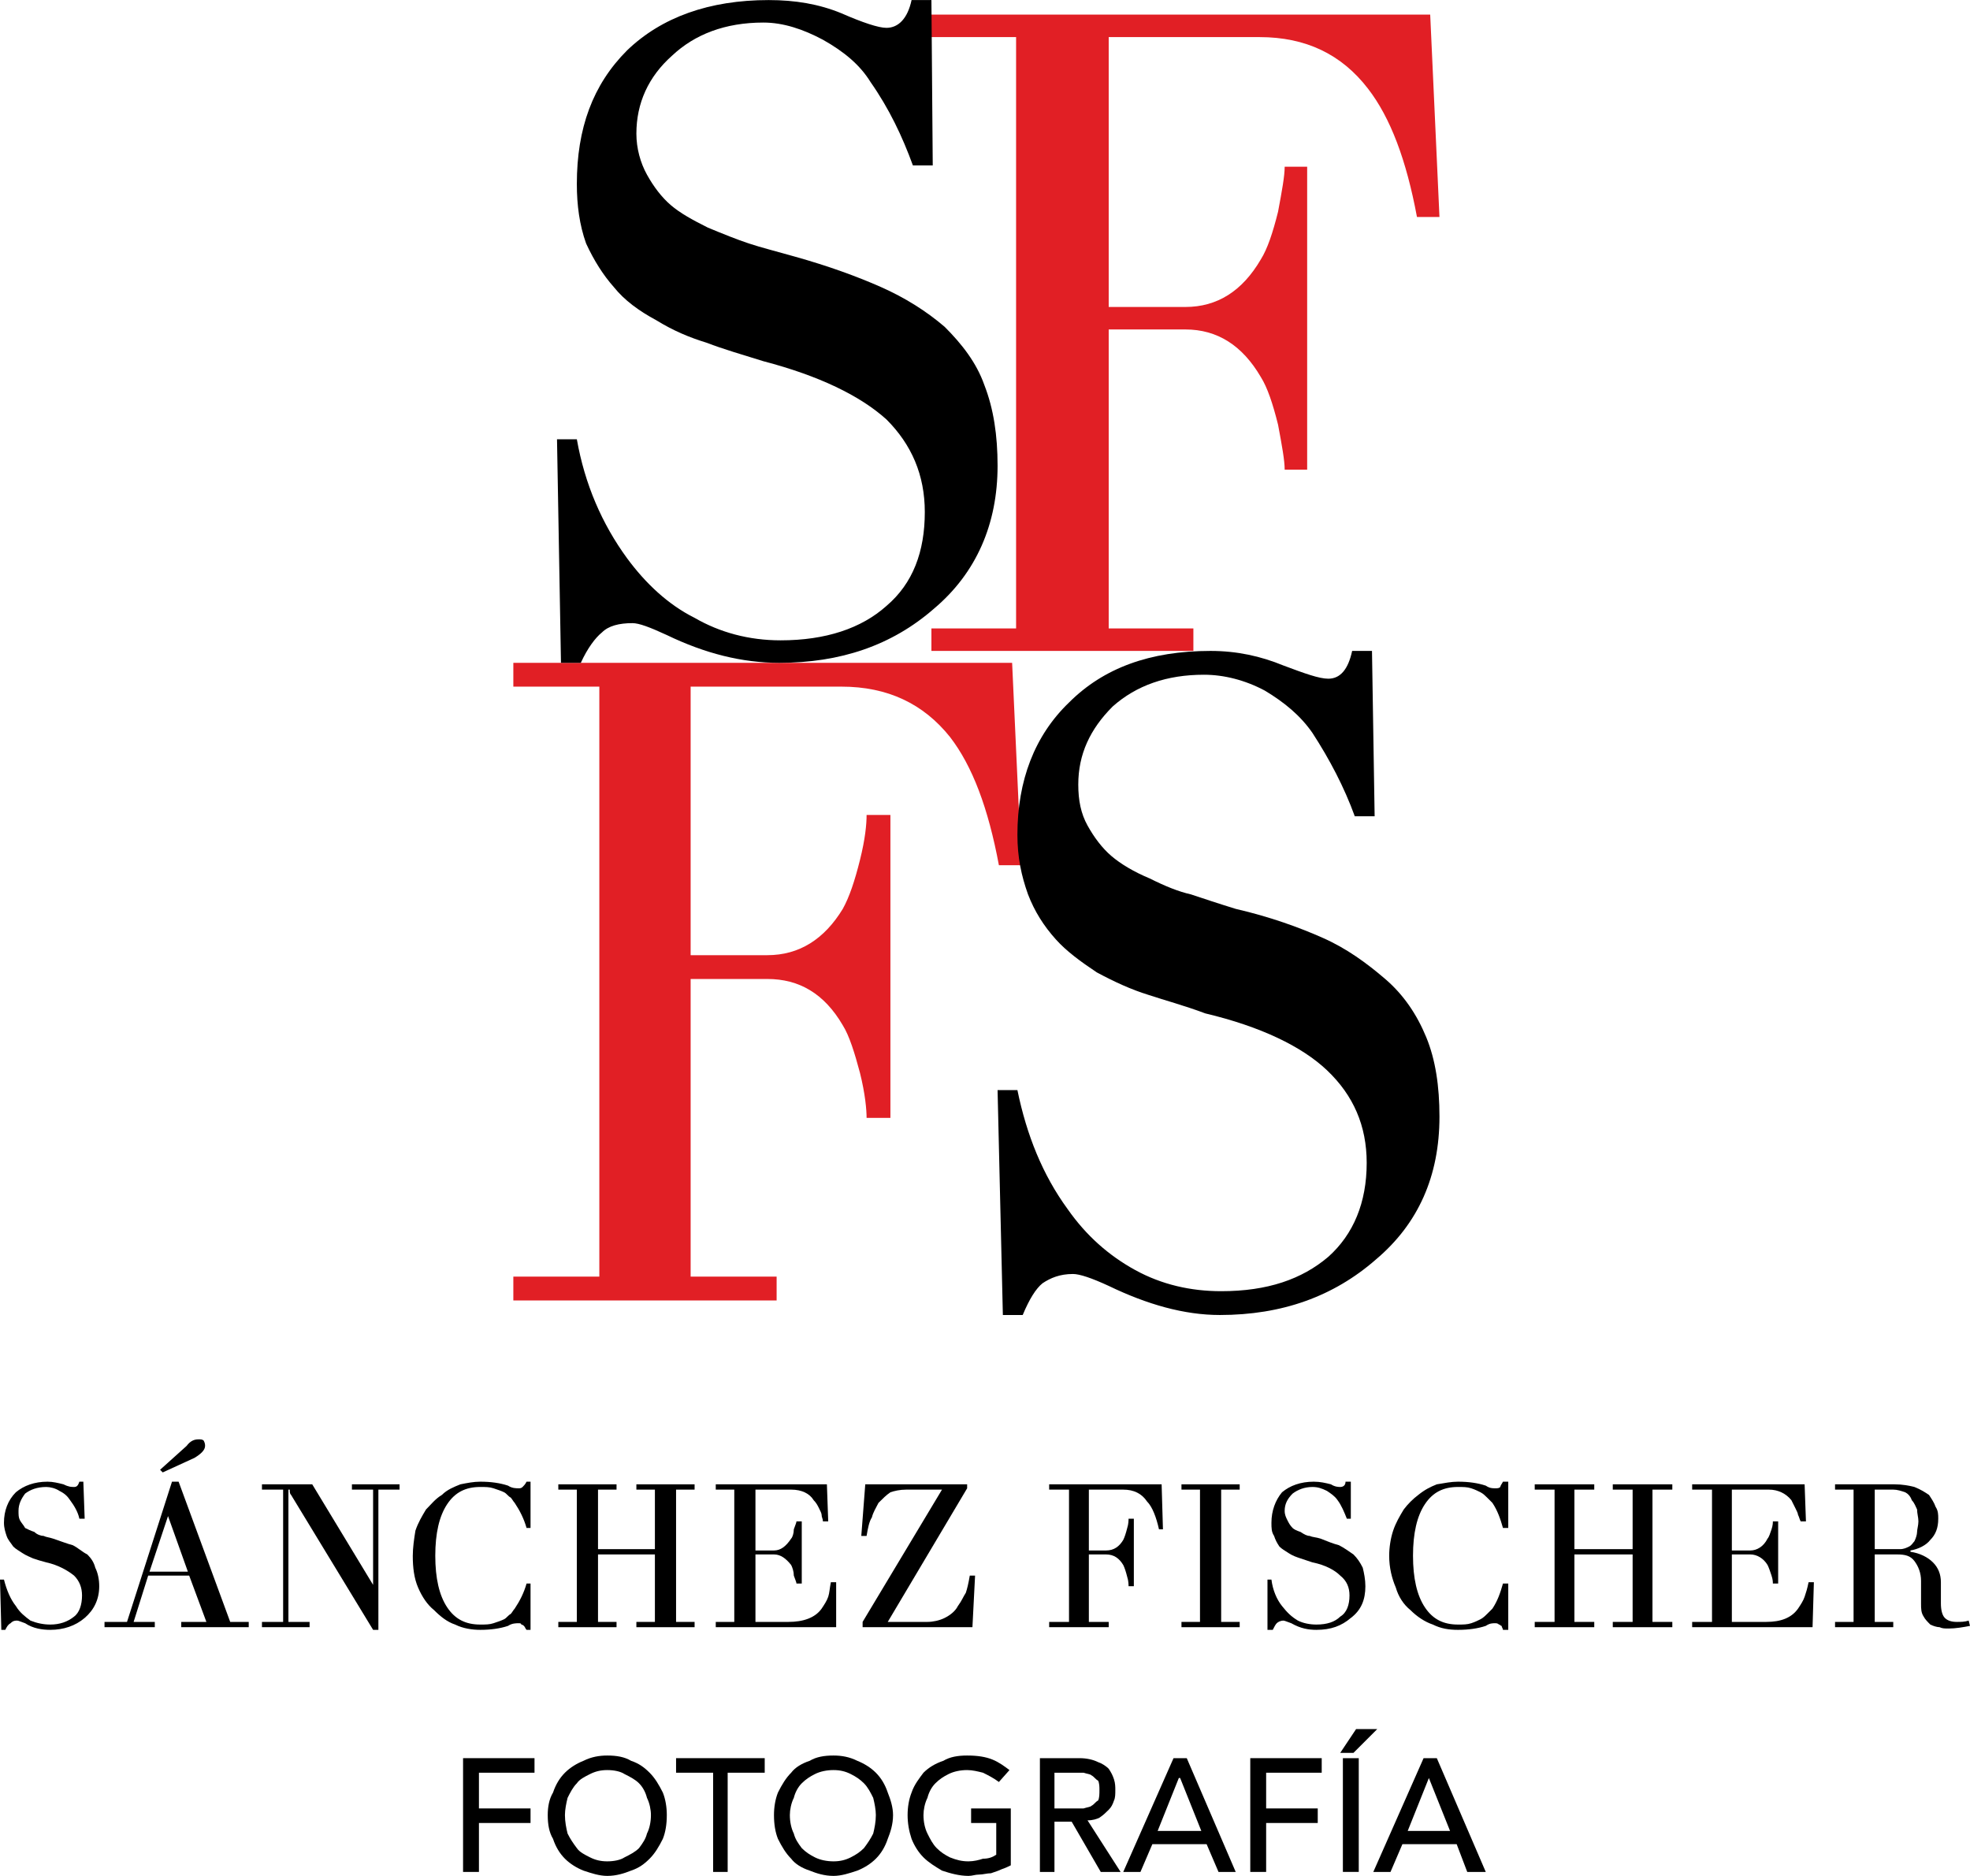
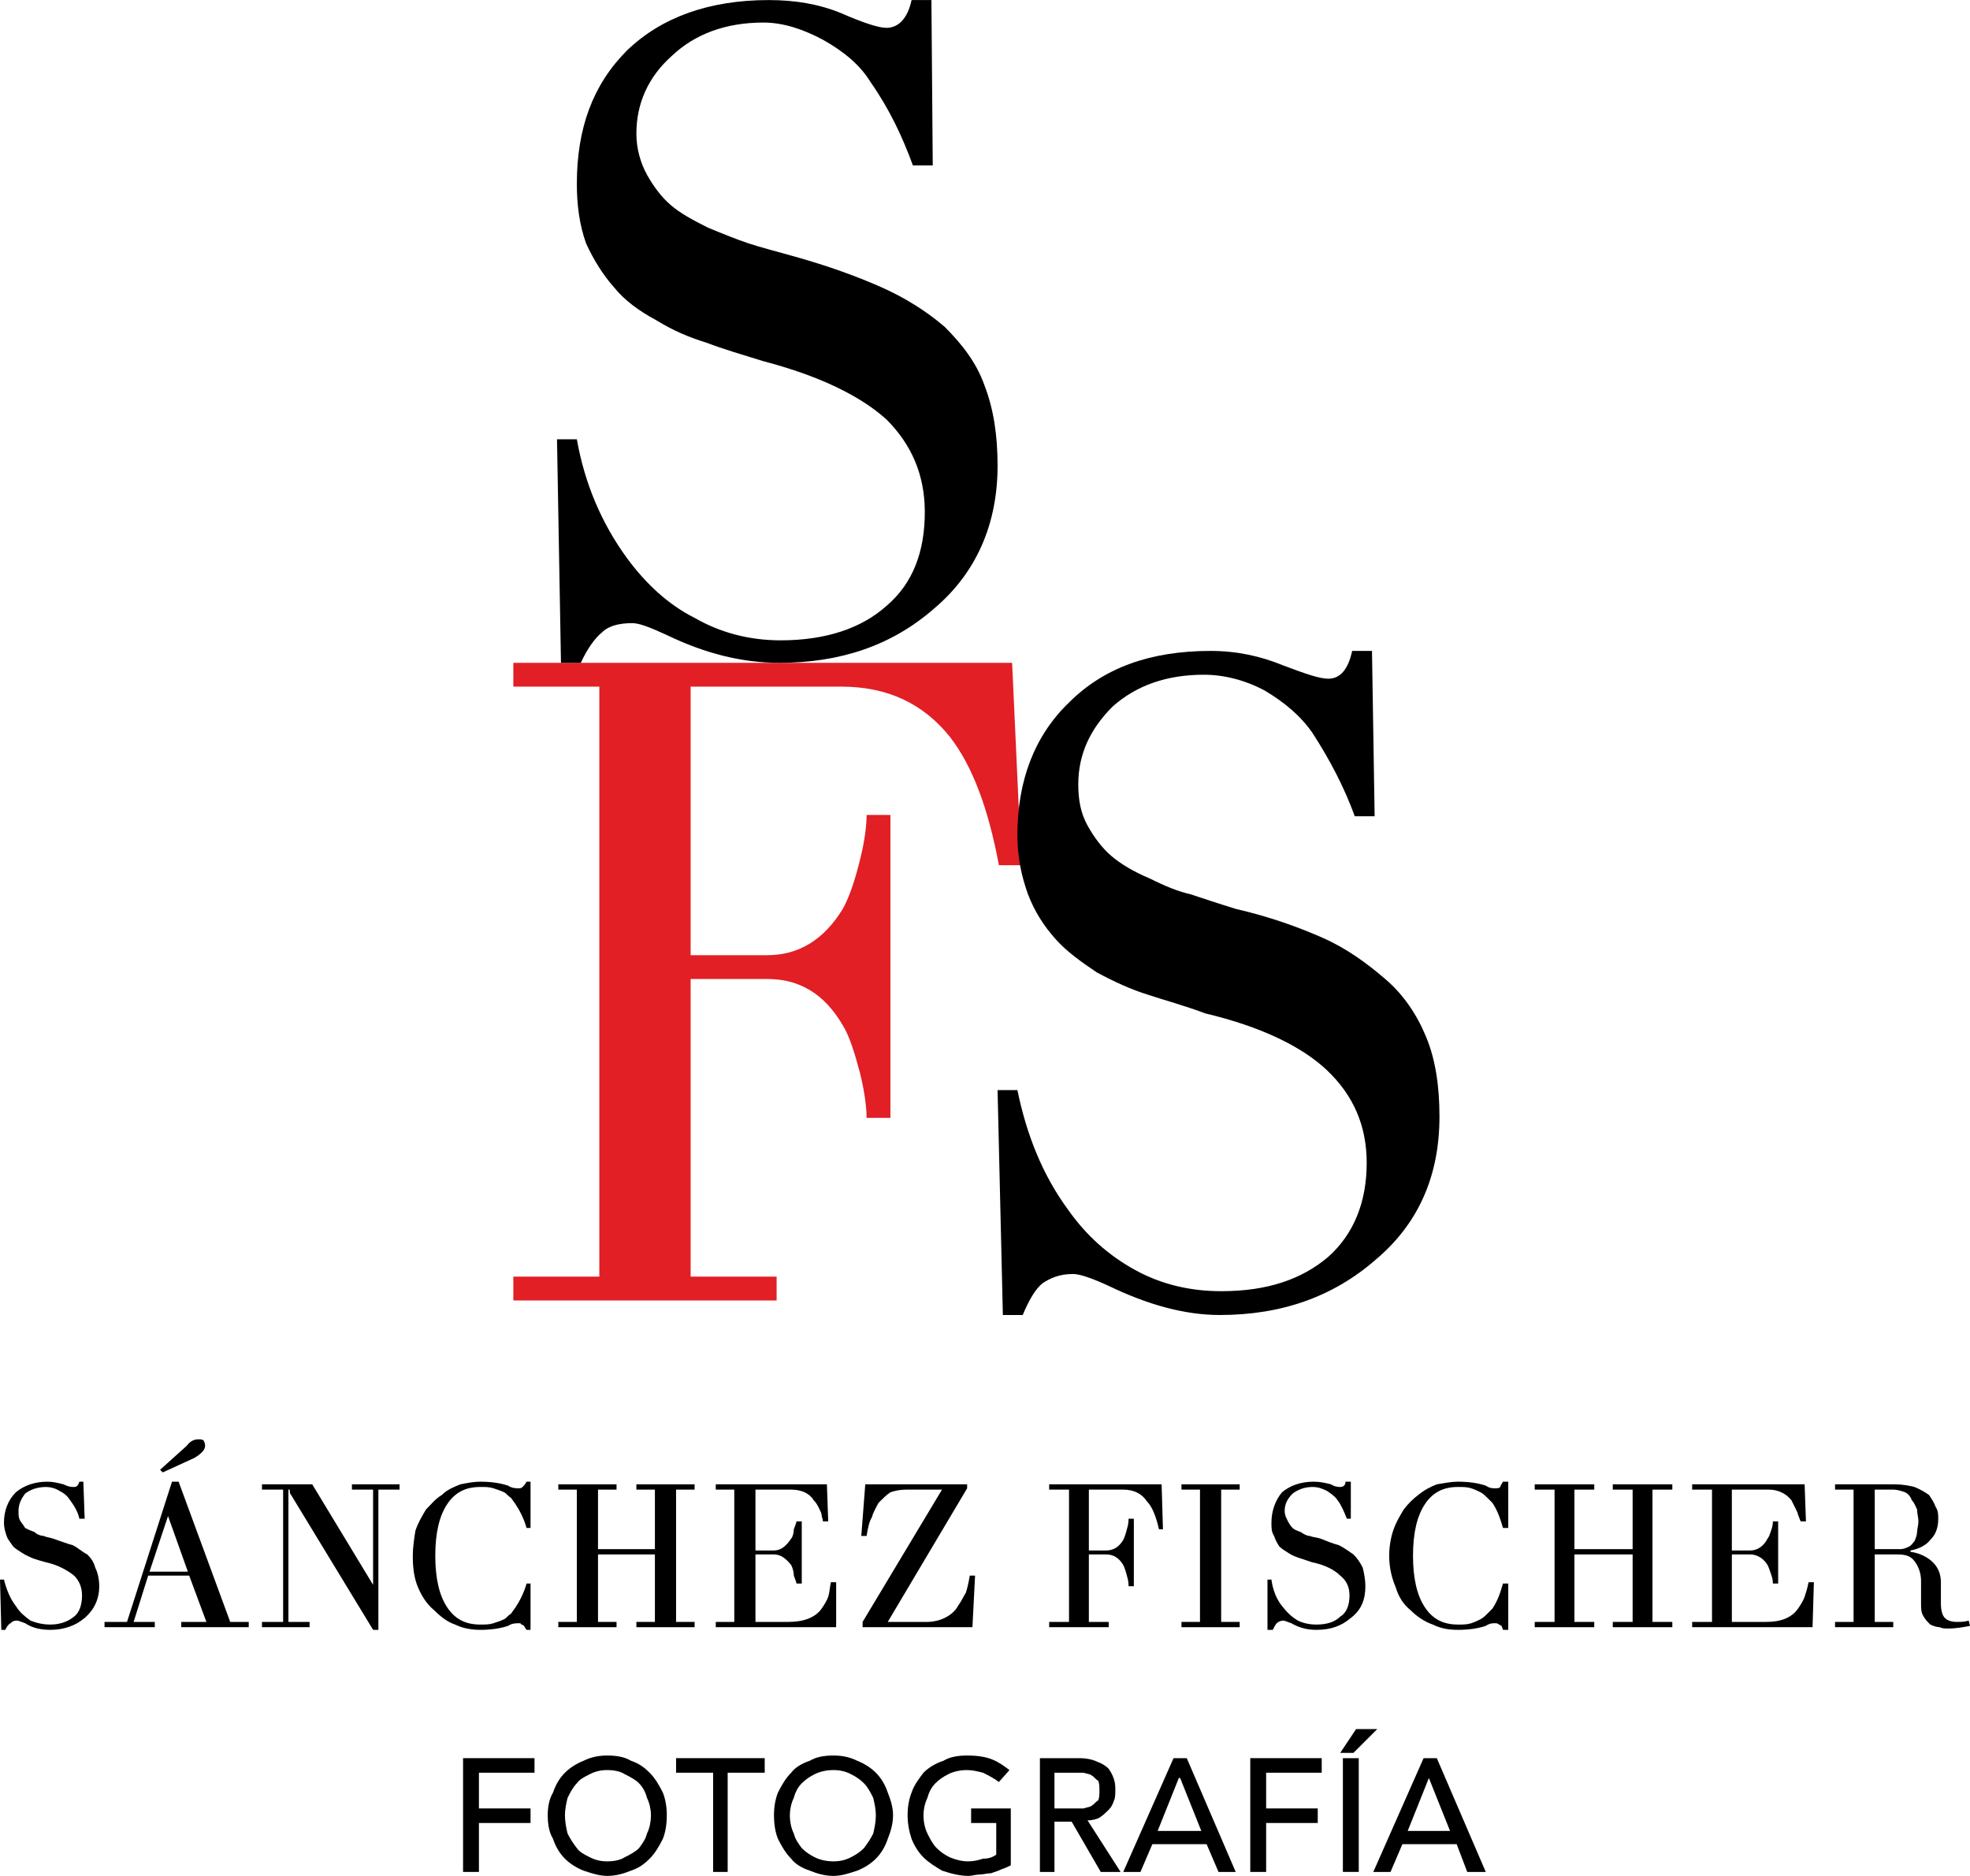
<svg xmlns="http://www.w3.org/2000/svg" xml:space="preserve" width="210px" height="200px" version="1.1" style="shape-rendering:geometricPrecision; text-rendering:geometricPrecision; image-rendering:optimizeQuality; fill-rule:evenodd; clip-rule:evenodd" viewBox="0 0 1489 1418">
  <defs>
    <style type="text/css">

   

    .fil2 {fill:none;fill-rule:nonzero}

    .fil0 {fill:black;fill-rule:nonzero}

    .fil1 {fill:#E11F25;fill-rule:nonzero}

   

  </style>
  </defs>
  <g id="Capa_x0020_1">
    <g id="_1714675223888">
      <path class="fil0" d="M0 1194l3 0c2,8 5,15 9,20 3,5 7,8 11,11 5,2 10,3 15,3 7,0 13,-2 18,-6 4,-3 6,-9 6,-16 0,-6 -2,-11 -6,-15 -5,-4 -12,-8 -21,-10 -4,-1 -7,-2 -10,-3 -2,-1 -5,-2 -8,-4 -3,-2 -5,-3 -7,-5 -2,-3 -4,-5 -5,-8 -1,-3 -2,-6 -2,-10 0,-9 3,-17 9,-23 6,-5 14,-8 24,-8 4,0 8,1 12,2 4,2 6,2 8,2 2,0 3,-1 4,-4l3 0 1 28 -4 0c-1,-5 -4,-10 -7,-14 -2,-3 -4,-5 -8,-7 -3,-2 -7,-3 -10,-3 -7,0 -12,2 -16,5 -3,4 -5,8 -5,13 0,3 0,5 1,7 1,2 3,4 4,6 2,1 4,2 7,3 2,2 5,3 7,3 2,1 4,1 7,2 6,2 11,4 15,5 4,2 7,5 11,7 3,3 5,6 6,10 2,4 3,9 3,14 0,10 -4,18 -11,24 -7,6 -16,9 -26,9 -6,0 -13,-1 -19,-5 -3,-1 -5,-2 -6,-2 -3,0 -4,1 -5,2 -2,1 -3,3 -4,5l-3 0 -1 -38z" />
      <path class="fil0" d="M121 1111l20 -18c3,-4 6,-5 9,-5 2,0 3,0 4,1 1,2 1,3 1,4 0,3 -3,6 -8,9l-24 11 -2 -2zm-8 77l29 0 -15 -42 -14 42zm-34 42l0 -4 17 0 34 -106 5 0 39 106 14 0 0 4 -51 0 0 -4 19 0 -13 -35 -31 0 -11 35 16 0 0 4 -38 0z" />
      <path class="fil0" d="M198 1230l0 -4 16 0 0 -100 -16 0 0 -4 38 0 46 76 0 -72 -16 0 0 -4 36 0 0 4 -16 0 0 106 -4 0 -62 -102c-1,-1 -1,-2 -1,-4l-1 0 0 100 16 0 0 4 -36 0z" />
      <path class="fil0" d="M312 1176c0,-6 1,-13 2,-19 2,-6 5,-11 8,-16 4,-4 7,-8 12,-11 4,-4 9,-6 14,-8 5,-1 10,-2 15,-2 8,0 15,1 21,3 3,2 6,2 8,2 1,0 2,0 3,-1 1,-1 2,-2 3,-4l3 0 0 35 -3 0c-2,-7 -5,-13 -9,-19 -1,-1 -2,-3 -3,-4 -2,-1 -3,-3 -5,-4 -2,-1 -5,-2 -8,-3 -3,-1 -6,-1 -10,-1 -11,0 -19,4 -25,13 -6,9 -9,22 -9,39 0,17 3,30 9,39 6,9 14,13 25,13 4,0 7,0 10,-1 3,-1 6,-2 8,-3 2,-1 3,-3 5,-4 1,-1 2,-3 3,-4 4,-6 7,-12 9,-19l3 0 0 35 -3 0c-1,-1 -1,-2 -2,-3 0,0 -1,-1 -2,-1 0,-1 -1,-1 -2,-1 -2,0 -5,0 -8,2 -6,2 -13,3 -21,3 -6,0 -13,-1 -19,-4 -6,-2 -11,-6 -16,-11 -5,-4 -9,-10 -12,-17 -3,-7 -4,-15 -4,-24z" />
      <polygon class="fil0" points="422,1230 422,1226 436,1226 436,1126 422,1126 422,1122 466,1122 466,1126 452,1126 452,1171 495,1171 495,1126 481,1126 481,1122 525,1122 525,1126 511,1126 511,1226 525,1226 525,1230 481,1230 481,1226 495,1226 495,1175 452,1175 452,1226 466,1226 466,1230 " />
      <path class="fil0" d="M541 1230l0 -4 14 0 0 -100 -14 0 0 -4 84 0 1 28 -4 0c0,-2 -1,-3 -1,-5 0,-1 -1,-3 -2,-5 -1,-2 -2,-4 -4,-6 -3,-5 -9,-8 -17,-8l-27 0 0 46 14 0c5,0 9,-3 13,-9 1,-1 2,-4 2,-7 1,-3 2,-5 2,-6l4 0 0 47 -4 0c0,-1 -1,-3 -2,-6 0,-3 -1,-6 -2,-8 -4,-5 -8,-8 -13,-8l-14 0 0 51 25 0c11,0 20,-3 25,-10 2,-3 4,-6 5,-9 1,-3 1,-6 2,-11l4 0 0 34 -91 0z" />
      <path class="fil0" d="M651 1161l3 -39 77 0 0 3 -60 101 30 0c4,0 9,-1 13,-3 4,-2 8,-5 10,-9 3,-4 4,-7 6,-10 1,-3 2,-7 3,-13l4 0 -2 39 -83 0 0 -4 60 -100 -27 0c-5,0 -9,1 -12,2 -3,2 -6,5 -9,8 -2,4 -4,7 -5,11 -2,3 -3,8 -4,14l-4 0z" />
      <path class="fil0" d="M793 1230l0 -4 15 0 0 -100 -15 0 0 -4 85 0 1 34 -3 0c-2,-9 -5,-17 -9,-21 -4,-6 -10,-9 -18,-9l-26 0 0 46 13 0c6,0 10,-3 13,-8 1,-2 2,-5 3,-9 1,-3 1,-6 1,-7l4 0 0 51 -4 0c0,-1 0,-4 -1,-7 -1,-4 -2,-7 -3,-9 -3,-5 -7,-8 -13,-8l-13 0 0 51 15 0 0 4 -45 0z" />
      <polygon class="fil0" points="893,1230 893,1226 907,1226 907,1126 893,1126 893,1122 937,1122 937,1126 923,1126 923,1226 937,1226 937,1230 " />
      <path class="fil0" d="M958 1194l3 0c1,8 4,15 8,20 4,5 7,8 12,11 4,2 9,3 14,3 8,0 14,-2 18,-6 5,-3 7,-9 7,-16 0,-6 -2,-11 -7,-15 -4,-4 -11,-8 -21,-10 -3,-1 -6,-2 -9,-3 -3,-1 -6,-2 -9,-4 -3,-2 -5,-3 -7,-5 -2,-3 -3,-5 -4,-8 -2,-3 -2,-6 -2,-10 0,-9 3,-17 8,-23 6,-5 14,-8 24,-8 5,0 9,1 13,2 3,2 6,2 7,2 2,0 4,-1 4,-4l4 0 0 28 -3 0c-2,-5 -4,-10 -7,-14 -2,-3 -5,-5 -8,-7 -4,-2 -7,-3 -11,-3 -6,0 -11,2 -15,5 -4,4 -6,8 -6,13 0,3 1,5 2,7 1,2 2,4 4,6 1,1 3,2 6,3 3,2 5,3 7,3 2,1 5,1 8,2 5,2 10,4 14,5 4,2 8,5 11,7 3,3 5,6 7,10 1,4 2,9 2,14 0,10 -3,18 -11,24 -7,6 -15,9 -26,9 -6,0 -12,-1 -19,-5 -3,-1 -5,-2 -6,-2 -2,0 -4,1 -5,2 -1,1 -2,3 -3,5l-4 0 0 -38z" />
      <path class="fil0" d="M1050 1176c0,-6 1,-13 3,-19 2,-6 5,-11 8,-16 3,-4 7,-8 11,-11 5,-4 9,-6 14,-8 6,-1 11,-2 16,-2 8,0 15,1 21,3 3,2 5,2 7,2 2,0 3,0 4,-1 0,-1 1,-2 2,-4l4 0 0 35 -4 0c-2,-7 -4,-13 -8,-19 -1,-1 -3,-3 -4,-4 -1,-1 -3,-3 -5,-4 -2,-1 -4,-2 -7,-3 -3,-1 -6,-1 -10,-1 -11,0 -19,4 -25,13 -6,9 -9,22 -9,39 0,17 3,30 9,39 6,9 14,13 25,13 4,0 7,0 10,-1 3,-1 5,-2 7,-3 2,-1 4,-3 5,-4 1,-1 3,-3 4,-4 4,-6 6,-12 8,-19l4 0 0 35 -4 0c0,-1 -1,-2 -1,-3 -1,0 -1,-1 -2,-1 -1,-1 -2,-1 -3,-1 -2,0 -4,0 -7,2 -6,2 -13,3 -21,3 -7,0 -13,-1 -19,-4 -6,-2 -12,-6 -17,-11 -5,-4 -9,-10 -11,-17 -3,-7 -5,-15 -5,-24z" />
      <polygon class="fil0" points="1160,1230 1160,1226 1175,1226 1175,1126 1160,1126 1160,1122 1205,1122 1205,1126 1190,1126 1190,1171 1234,1171 1234,1126 1219,1126 1219,1122 1264,1122 1264,1126 1249,1126 1249,1226 1264,1226 1264,1230 1219,1230 1219,1226 1234,1226 1234,1175 1190,1175 1190,1226 1205,1226 1205,1230 " />
      <path class="fil0" d="M1279 1230l0 -4 15 0 0 -100 -15 0 0 -4 85 0 1 28 -4 0c-1,-2 -1,-3 -2,-5 0,-1 -1,-3 -2,-5 -1,-2 -2,-4 -3,-6 -4,-5 -10,-8 -17,-8l-28 0 0 46 14 0c5,0 10,-3 13,-9 1,-1 2,-4 3,-7 1,-3 1,-5 1,-6l4 0 0 47 -4 0c0,-1 0,-3 -1,-6 -1,-3 -2,-6 -3,-8 -3,-5 -8,-8 -13,-8l-14 0 0 51 26 0c11,0 19,-3 24,-10 2,-3 4,-6 5,-9 1,-3 2,-6 3,-11l4 0 -1 34 -91 0z" />
      <path class="fil0" d="M1417 1171l19 0c3,0 5,-1 7,-2 2,-1 3,-3 4,-4 1,-2 2,-5 2,-7 0,-2 1,-5 1,-8 0,-3 -1,-6 -1,-9 -1,-2 -2,-5 -4,-7 -1,-3 -3,-5 -5,-6 -3,-1 -6,-2 -9,-2l-14 0 0 45zm-30 59l0 -4 14 0 0 -100 -14 0 0 -4 45 0c6,0 11,1 15,2 5,2 8,4 11,6 2,3 4,6 5,9 2,3 2,6 2,9 0,7 -2,12 -6,16 -3,4 -9,7 -15,8l0 1c7,1 13,4 17,8 4,4 6,9 6,15l0 16c0,5 1,9 3,11 2,2 5,3 9,3 3,0 6,0 9,-1l1 4c-5,1 -11,2 -16,2 -3,0 -5,0 -7,-1 -2,0 -5,-1 -7,-2 -2,-2 -4,-4 -5,-6 -2,-3 -2,-6 -2,-10l0 -17c0,-6 -2,-11 -5,-15 -3,-4 -7,-5 -13,-5l-17 0 0 51 14 0 0 4 -44 0z" />
      <polygon class="fil0" points="350,1329 404,1329 404,1340 362,1340 362,1367 401,1367 401,1378 362,1378 362,1415 350,1415 " />
      <path class="fil0" d="M459 1407c5,0 10,-1 13,-3 4,-2 8,-4 11,-7 3,-4 5,-7 6,-11 2,-4 3,-9 3,-14 0,-4 -1,-9 -3,-13 -1,-4 -3,-8 -6,-11 -3,-3 -7,-5 -11,-7 -3,-2 -8,-3 -13,-3 -5,0 -9,1 -13,3 -4,2 -8,4 -10,7 -3,3 -5,7 -7,11 -1,4 -2,9 -2,13 0,5 1,10 2,14 2,4 4,7 7,11 2,3 6,5 10,7 4,2 8,3 13,3zm0 11c-6,0 -12,-2 -18,-4 -5,-2 -10,-5 -14,-9 -4,-4 -7,-9 -9,-15 -3,-5 -4,-11 -4,-18 0,-6 1,-12 4,-17 2,-6 5,-11 9,-15 4,-4 9,-7 14,-9 6,-3 12,-4 18,-4 7,0 13,1 18,4 6,2 10,5 14,9 4,4 7,9 10,15 2,5 3,11 3,17 0,7 -1,13 -3,18 -3,6 -6,11 -10,15 -4,4 -8,7 -14,9 -5,2 -11,4 -18,4z" />
      <polygon class="fil0" points="539,1340 511,1340 511,1329 578,1329 578,1340 550,1340 550,1415 539,1415 " />
      <path class="fil0" d="M630 1407c5,0 9,-1 13,-3 4,-2 7,-4 10,-7 3,-4 5,-7 7,-11 1,-4 2,-9 2,-14 0,-4 -1,-9 -2,-13 -2,-4 -4,-8 -7,-11 -3,-3 -6,-5 -10,-7 -4,-2 -8,-3 -13,-3 -5,0 -10,1 -14,3 -4,2 -7,4 -10,7 -3,3 -5,7 -6,11 -2,4 -3,9 -3,13 0,5 1,10 3,14 1,4 3,7 6,11 3,3 6,5 10,7 4,2 9,3 14,3zm0 11c-7,0 -13,-2 -18,-4 -6,-2 -11,-5 -14,-9 -4,-4 -7,-9 -10,-15 -2,-5 -3,-11 -3,-18 0,-6 1,-12 3,-17 3,-6 6,-11 10,-15 3,-4 8,-7 14,-9 5,-3 11,-4 18,-4 6,0 12,1 18,4 5,2 10,5 14,9 4,4 7,9 9,15 2,5 4,11 4,17 0,7 -2,13 -4,18 -2,6 -5,11 -9,15 -4,4 -9,7 -14,9 -6,2 -12,4 -18,4z" />
      <path class="fil0" d="M764 1367l0 43c-2,1 -4,2 -7,3 -2,1 -5,2 -8,3 -3,0 -6,1 -9,1 -3,0 -5,1 -8,1 -7,0 -14,-2 -20,-4 -5,-3 -10,-6 -14,-10 -4,-4 -7,-9 -9,-14 -2,-6 -3,-12 -3,-18 0,-6 1,-12 3,-17 2,-6 6,-11 9,-15 4,-4 9,-7 15,-9 5,-3 11,-4 18,-4 8,0 14,1 19,3 5,2 9,5 13,8l-8 9c-4,-3 -8,-5 -12,-7 -4,-1 -8,-2 -12,-2 -5,0 -10,1 -14,3 -4,2 -7,4 -10,7 -3,3 -5,7 -6,11 -2,4 -3,9 -3,13 0,5 1,10 3,14 2,4 4,8 7,11 3,3 6,5 10,7 5,2 9,3 14,3 4,0 8,-1 11,-2 4,0 7,-1 10,-3l0 -24 -19 0 0 -11 30 0z" />
      <path class="fil0" d="M797 1367l16 0c2,0 4,0 6,0 3,-1 5,-1 6,-2 2,-1 3,-3 5,-4 1,-2 1,-5 1,-8 0,-2 0,-5 -1,-7 -2,-1 -3,-3 -5,-4 -1,-1 -3,-1 -6,-2 -2,0 -4,0 -6,0l-16 0 0 27zm-11 -38l30 0c5,0 10,1 14,3 3,1 6,3 8,5 2,3 3,5 4,8 1,3 1,6 1,8 0,3 0,6 -1,8 -1,3 -2,5 -4,7 -2,2 -4,4 -7,6 -2,1 -5,2 -9,2l25 39 -15 0 -22 -38 -13 0 0 38 -11 0 0 -86z" />
      <path class="fil0" d="M908 1384l-16 -40 -1 0 -16 40 33 0zm-21 -55l10 0 37 86 -13 0 -9 -21 -41 0 -9 21 -13 0 38 -86z" />
      <polygon class="fil0" points="945,1329 999,1329 999,1340 957,1340 957,1367 996,1367 996,1378 957,1378 957,1415 945,1415 " />
      <path class="fil0" d="M1015 1329l12 0 0 86 -12 0 0 -86zm10 -22l16 0 -18 18 -10 0 12 -18z" />
      <path class="fil0" d="M1096 1384l-16 -40 0 0 -16 40 32 0zm-20 -55l10 0 37 86 -14 0 -8 -21 -41 0 -9 21 -13 0 38 -86z" />
-       <path class="fil1" d="M704 492l0 -17 64 0 0 -447 -64 0 0 -17 377 0 7 153 -17 0c-8,-43 -20,-75 -37,-97 -20,-26 -47,-39 -82,-39l-114 0 0 204 58 0c24,0 43,-12 57,-36 5,-8 9,-20 13,-36 3,-16 5,-27 5,-34l17 0 0 229 -17 0c0,-7 -2,-18 -5,-34 -4,-16 -8,-28 -13,-36 -14,-24 -33,-36 -57,-36l-58 0 0 226 64 0 0 17 -198 0z" />
      <path class="fil1" d="M388 983l0 -18 65 0 0 -446 -65 0 0 -18 377 0 7 153 -17 0c-8,-43 -20,-75 -37,-97 -20,-25 -47,-38 -82,-38l-114 0 0 203 58 0c24,0 43,-12 57,-35 5,-9 9,-21 13,-37 4,-16 5,-27 5,-34l18 0 0 229 -18 0c0,-6 -1,-18 -5,-34 -4,-15 -8,-28 -13,-36 -14,-24 -33,-35 -57,-35l-58 0 0 225 65 0 0 18 -199 0z" />
      <path class="fil0" d="M421 332l15 0c6,34 19,64 38,90 14,19 31,35 51,45 19,11 41,17 65,17 34,0 61,-9 80,-26 20,-17 29,-41 29,-71 0,-28 -10,-51 -29,-70 -20,-18 -51,-33 -93,-44 -16,-5 -30,-9 -43,-14 -13,-4 -25,-9 -38,-17 -13,-7 -24,-15 -32,-25 -8,-9 -15,-20 -21,-33 -5,-14 -7,-29 -7,-45 0,-42 12,-75 38,-101 26,-25 62,-38 107,-38 20,0 38,3 55,10 16,7 28,11 34,11 9,0 16,-7 19,-21l15 0 1 125 -15 0c-8,-22 -18,-43 -32,-63 -8,-13 -20,-23 -36,-32 -15,-8 -30,-13 -45,-13 -29,0 -52,9 -69,25 -18,16 -27,36 -27,59 0,11 3,22 8,31 5,9 11,17 18,23 7,6 16,11 28,17 12,5 22,9 31,12 9,3 21,6 35,10 25,7 47,15 65,23 18,8 34,18 48,30 13,13 24,27 30,44 7,18 10,38 10,61 0,44 -16,81 -48,108 -32,28 -71,41 -117,41 -28,0 -56,-7 -85,-21 -13,-6 -21,-9 -26,-9 -10,0 -18,2 -23,7 -5,4 -11,12 -16,23l-15 0 -3 -169z" />
      <path class="fil2" d="M421 332l15 0c6,34 19,64 38,90 14,19 31,35 51,45 19,11 41,17 65,17 34,0 61,-9 80,-26 20,-17 29,-41 29,-71 0,-28 -10,-51 -29,-70 -20,-18 -51,-33 -93,-44 -16,-5 -30,-9 -43,-14 -13,-4 -25,-9 -38,-17 -13,-7 -24,-15 -32,-25 -8,-9 -15,-20 -21,-33 -5,-14 -7,-29 -7,-45 0,-42 12,-75 38,-101 26,-25 62,-38 107,-38 20,0 38,3 55,10 16,7 28,11 34,11 9,0 16,-7 19,-21l15 0 1 125 -15 0c-8,-22 -18,-43 -32,-63 -8,-13 -20,-23 -36,-32 -15,-8 -30,-13 -45,-13 -29,0 -52,9 -69,25 -18,16 -27,36 -27,59 0,11 3,22 8,31 5,9 11,17 18,23 7,6 16,11 28,17 12,5 22,9 31,12 9,3 21,6 35,10 25,7 47,15 65,23 18,8 34,18 48,30 13,13 24,27 30,44 7,18 10,38 10,61 0,44 -16,81 -48,108 -32,28 -71,41 -117,41 -28,0 -56,-7 -85,-21 -13,-6 -21,-9 -26,-9 -10,0 -18,2 -23,7 -5,4 -11,12 -16,23l-15 0 -3 -169z" />
      <path class="fil0" d="M754 824l15 0c7,34 19,64 38,90 14,20 31,35 51,46 20,11 42,16 65,16 35,0 61,-9 81,-26 19,-17 29,-41 29,-71 0,-28 -10,-51 -30,-70 -19,-18 -50,-33 -92,-43 -16,-6 -31,-10 -43,-14 -13,-4 -26,-10 -39,-17 -12,-8 -23,-16 -31,-25 -9,-10 -16,-21 -21,-34 -5,-14 -8,-28 -8,-45 0,-41 13,-75 39,-100 26,-26 61,-39 107,-39 20,0 38,4 55,11 16,6 27,10 34,10 9,0 15,-7 18,-21l15 0 2 125 -15 0c-8,-22 -19,-43 -32,-63 -9,-13 -21,-23 -36,-32 -15,-8 -31,-12 -46,-12 -28,0 -51,8 -69,24 -17,17 -26,36 -26,59 0,12 2,22 7,31 5,9 11,17 18,23 7,6 17,12 29,17 12,6 22,10 31,12 9,3 21,7 34,11 26,6 48,14 66,22 18,8 33,19 47,31 14,12 24,27 31,44 7,17 10,37 10,60 0,45 -16,81 -48,108 -32,28 -71,42 -118,42 -27,0 -55,-8 -84,-22 -13,-6 -22,-9 -27,-9 -10,0 -17,3 -23,7 -5,4 -10,12 -15,24l-15 0 -4 -170z" />
      <path class="fil2" d="M754 824l15 0c7,34 19,64 38,90 14,20 31,35 51,46 20,11 42,16 65,16 35,0 61,-9 81,-26 19,-17 29,-41 29,-71 0,-28 -10,-51 -30,-70 -19,-18 -50,-33 -92,-43 -16,-6 -31,-10 -43,-14 -13,-4 -26,-10 -39,-17 -12,-8 -23,-16 -31,-25 -9,-10 -16,-21 -21,-34 -5,-14 -8,-28 -8,-45 0,-41 13,-75 39,-100 26,-26 61,-39 107,-39 20,0 38,4 55,11 16,6 27,10 34,10 9,0 15,-7 18,-21l15 0 2 125 -15 0c-8,-22 -19,-43 -32,-63 -9,-13 -21,-23 -36,-32 -15,-8 -31,-12 -46,-12 -28,0 -51,8 -69,24 -17,17 -26,36 -26,59 0,12 2,22 7,31 5,9 11,17 18,23 7,6 17,12 29,17 12,6 22,10 31,12 9,3 21,7 34,11 26,6 48,14 66,22 18,8 33,19 47,31 14,12 24,27 31,44 7,17 10,37 10,60 0,45 -16,81 -48,108 -32,28 -71,42 -118,42 -27,0 -55,-8 -84,-22 -13,-6 -22,-9 -27,-9 -10,0 -17,3 -23,7 -5,4 -10,12 -15,24l-15 0 -4 -170z" />
    </g>
  </g>
</svg>